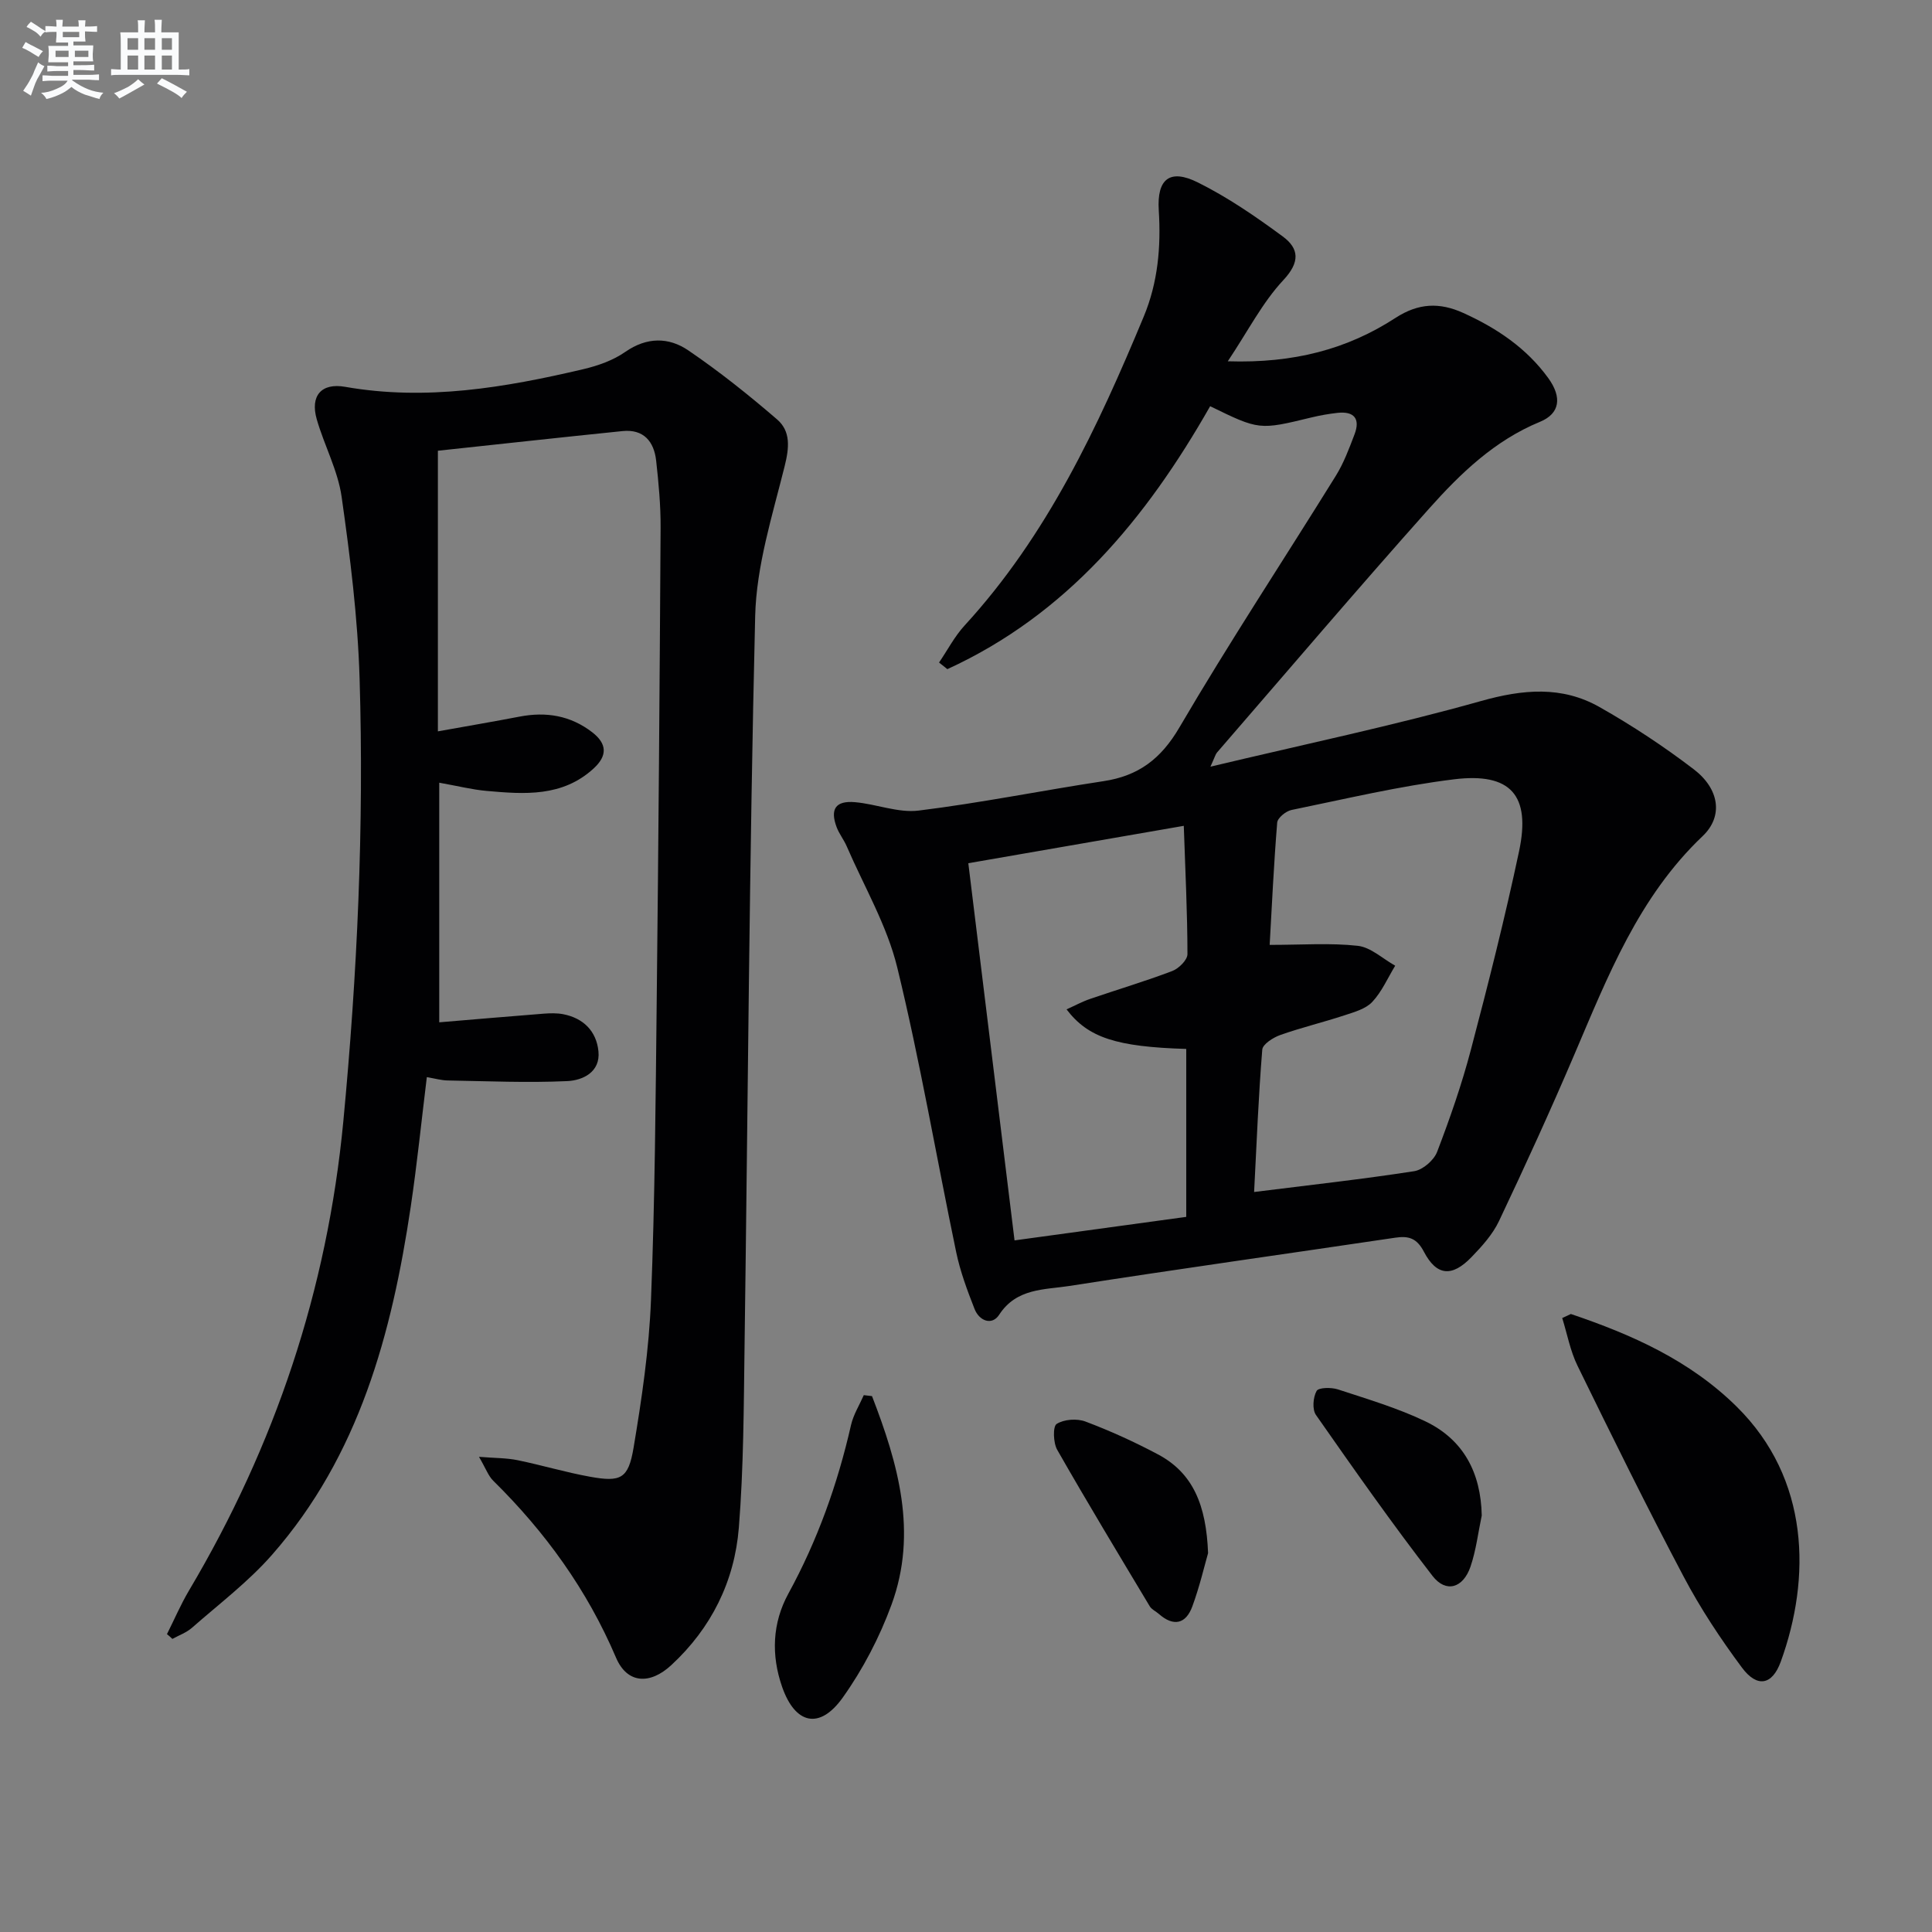
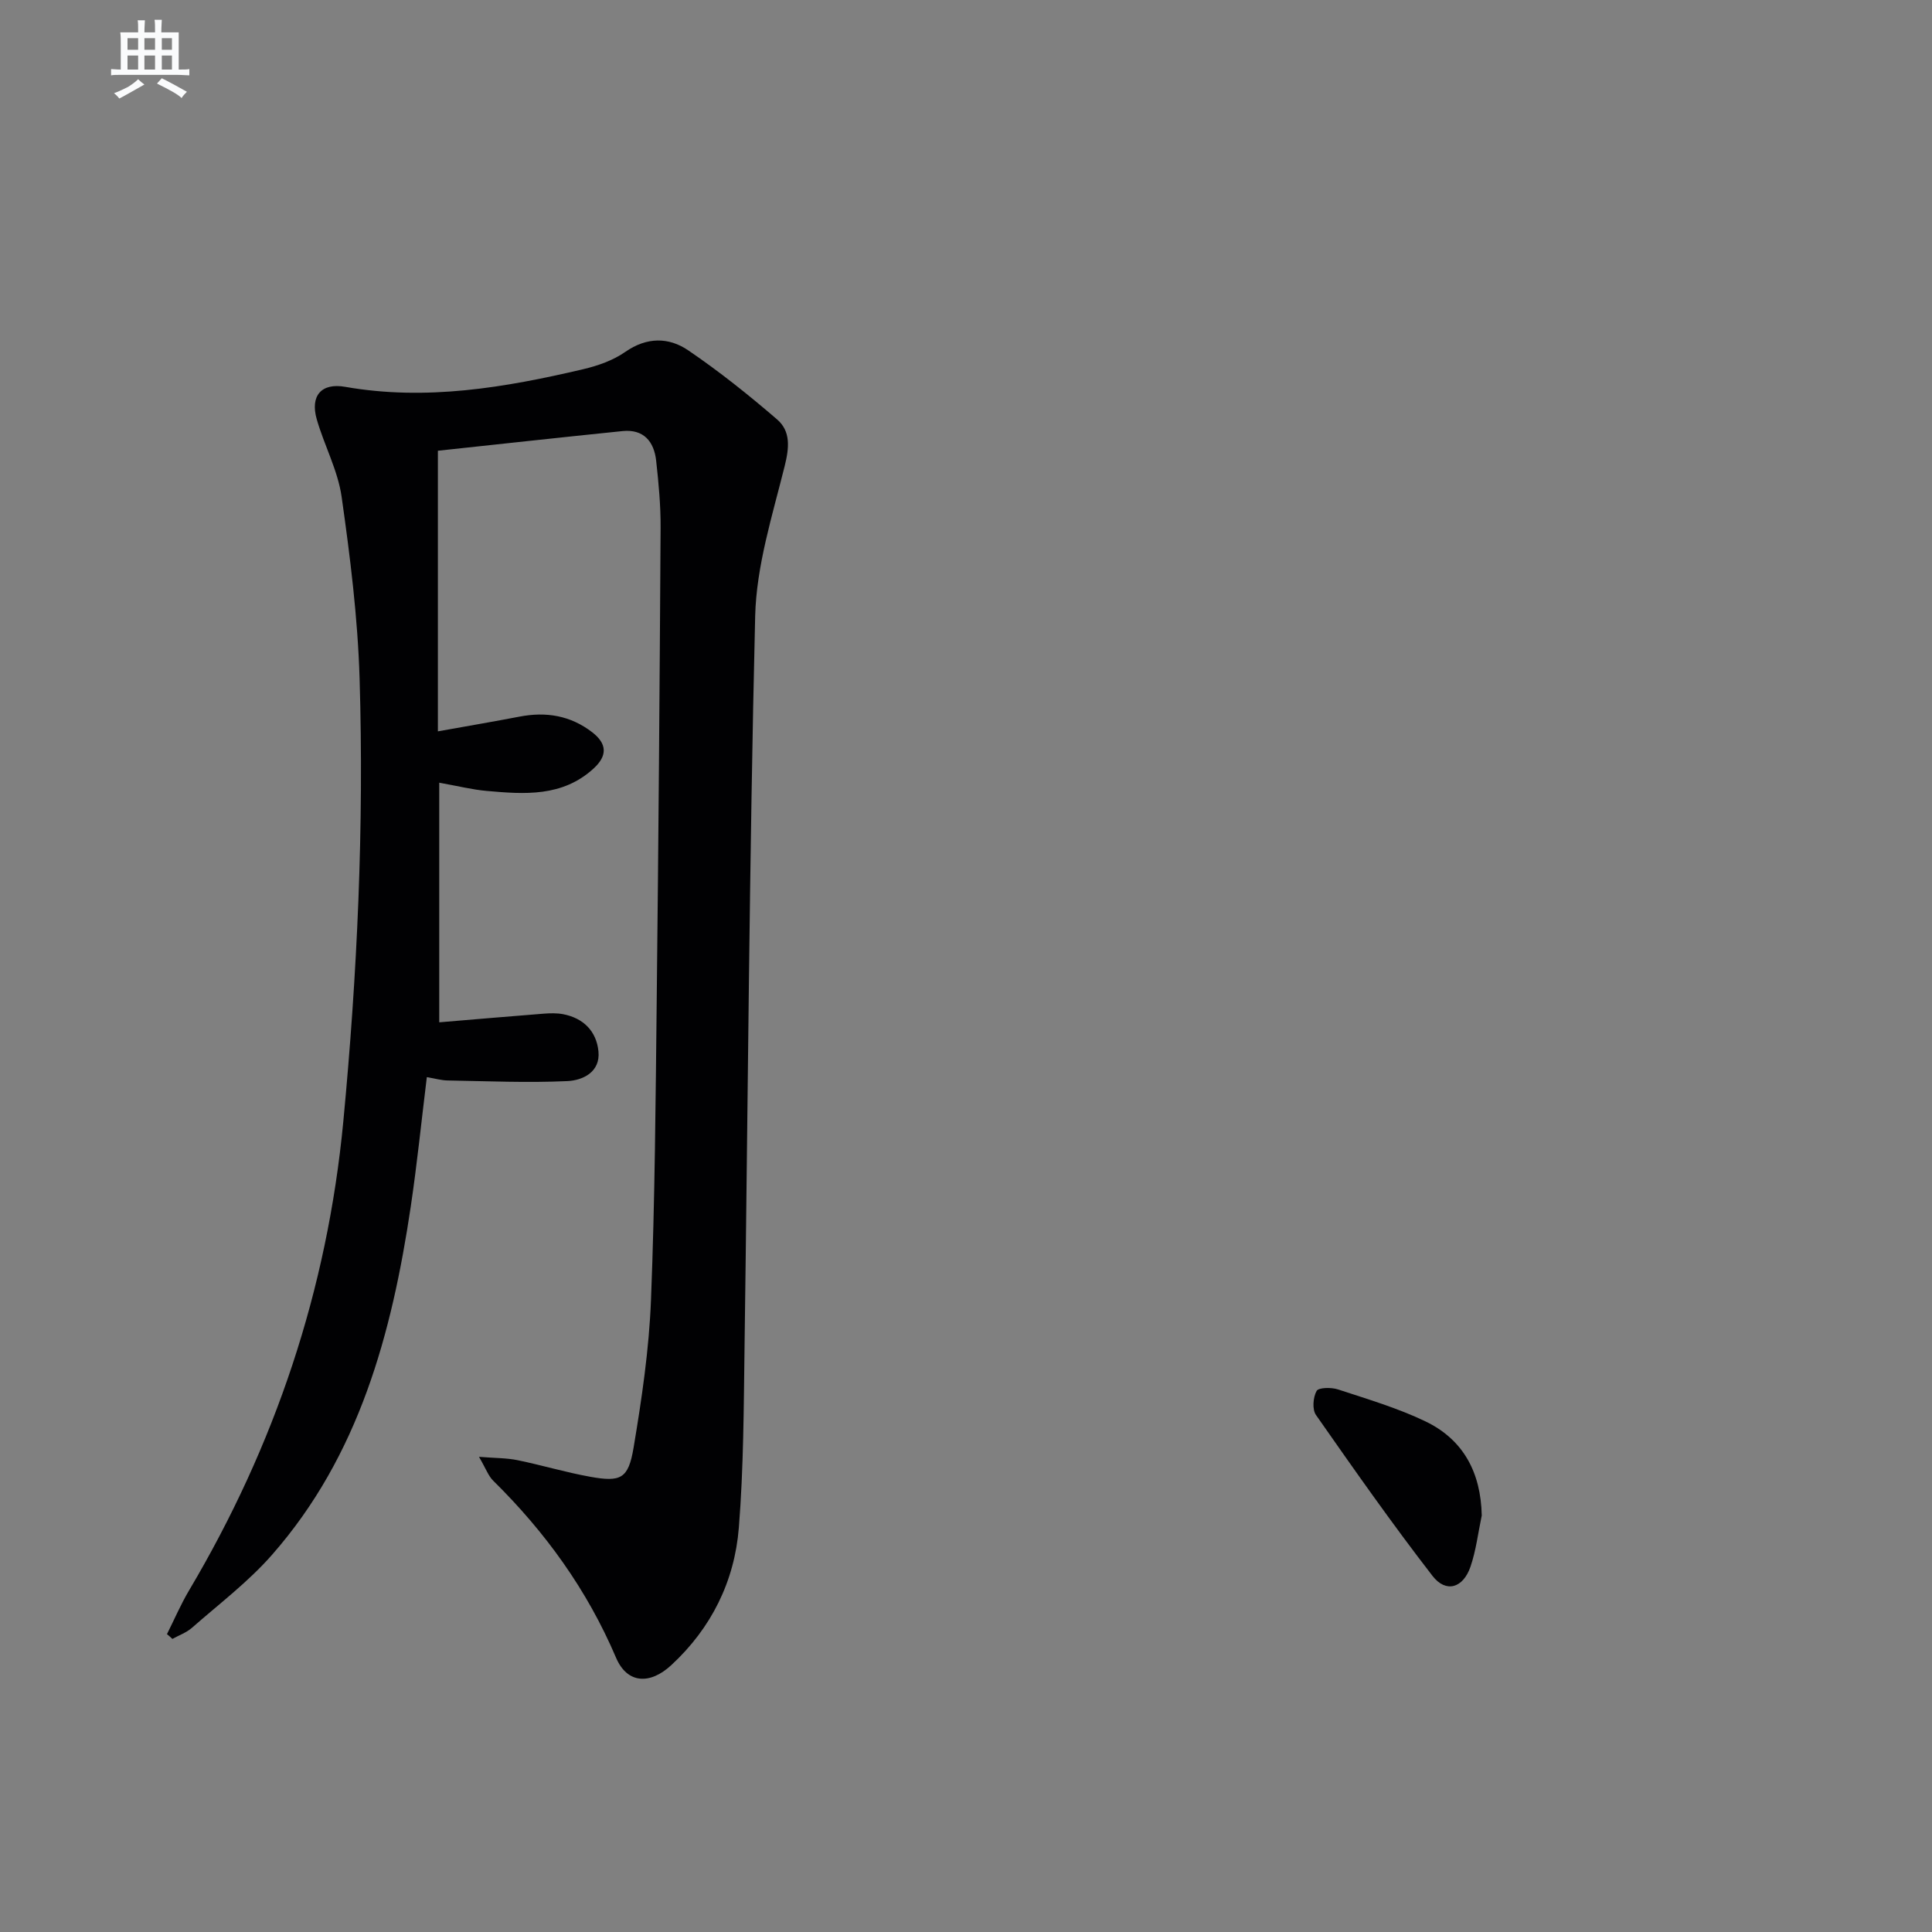
<svg xmlns="http://www.w3.org/2000/svg" enable-background="new 0 0 400 400" viewBox="0 0 400 400">
  <rect x="0" y="0" width="400" height="400" fill="#808080" stroke="none" />
  <g fill="#010103">
-     <path d="m250.55 84.1c-13.29 23.36-29.75 43.15-54.41 54.44-.57-.46-1.15-.92-1.72-1.37 1.76-2.58 3.22-5.42 5.31-7.69 17.07-18.61 27.54-41.01 37.08-63.96 2.92-7.03 3.58-14.39 3.1-21.98-.41-6.52 2.3-8.65 8.09-5.77 6.18 3.07 11.98 7.06 17.56 11.17 3.4 2.5 3.66 5.3.13 9.07-4.3 4.6-7.26 10.45-11.49 16.79 13.7.44 24.77-2.52 34.72-8.98 4.76-3.09 9.12-3.25 14.03-1.03 6.94 3.14 13.11 7.28 17.61 13.5 2.88 3.98 2.41 7.34-1.72 9.04-9.41 3.87-16.47 10.69-22.99 18-14.84 16.64-29.29 33.62-43.89 50.48-.29.33-.4.83-1.35 2.92 19.5-4.65 37.93-8.5 56.02-13.59 8.68-2.44 16.72-3.17 24.52 1.24 6.77 3.83 13.33 8.16 19.51 12.88 5.34 4.07 6.16 9.75 1.86 13.84-13.25 12.59-19.64 29.01-26.57 45.24-4.95 11.59-10.19 23.06-15.59 34.45-1.32 2.79-3.54 5.25-5.72 7.5-4.02 4.16-7.21 3.89-9.84-1.14-1.47-2.82-3.17-3.31-5.92-2.9-22.48 3.34-44.99 6.49-67.45 9.99-5.17.81-10.96.42-14.56 5.96-1.49 2.3-4.12 1.29-5.09-1.17-1.51-3.84-2.97-7.76-3.81-11.78-4.1-19.65-7.46-39.48-12.21-58.97-2.12-8.69-6.86-16.74-10.46-25.07-.59-1.37-1.57-2.58-2.09-3.97-1.39-3.72-.21-5.5 3.78-5.16 4.44.38 8.96 2.27 13.22 1.74 12.81-1.58 25.49-4.15 38.27-6.09 7.21-1.09 11.87-4.58 15.69-11.1 10.33-17.64 21.6-34.71 32.38-52.09 1.65-2.65 2.77-5.67 3.89-8.61 1.23-3.23-.08-4.83-3.53-4.45-1.81.2-3.62.52-5.4.95-10.79 2.62-10.81 2.63-20.96-2.33zm9.1 162.69c11.81-1.48 22.52-2.66 33.15-4.31 1.79-.28 4.08-2.27 4.74-4 2.66-6.95 5.12-14.01 7.01-21.21 3.59-13.61 7.04-27.28 9.96-41.04 2.45-11.57-1.71-16.33-13.48-14.88-11.31 1.39-22.47 4.06-33.65 6.35-1.16.24-2.87 1.64-2.95 2.61-.71 8.7-1.11 17.42-1.56 25.32 6.69 0 12.52-.44 18.24.19 2.7.3 5.17 2.68 7.75 4.12-1.55 2.54-2.76 5.38-4.75 7.5-1.36 1.45-3.72 2.1-5.75 2.77-4.4 1.45-8.93 2.53-13.3 4.08-1.47.52-3.63 1.9-3.72 3.02-.78 9.57-1.16 19.17-1.69 29.48zm-59.17-68.07c3.23 26.37 6.34 51.76 9.57 78.09 12.39-1.7 23.97-3.28 35.55-4.87 0-12.07 0-23.43 0-34.77-14.47-.44-20.32-2.32-24.78-8.19 1.71-.77 3.26-1.62 4.92-2.18 5.65-1.94 11.38-3.64 16.96-5.76 1.35-.51 3.15-2.29 3.15-3.49-.01-8.58-.44-17.16-.76-26.57-15.35 2.67-29.77 5.17-44.61 7.74z" />
    <path d="m34.57 338.33c1.51-3.01 2.84-6.12 4.55-9.01 17.82-30.03 28.64-62.27 31.96-97.14 2.9-30.53 4.3-61.09 3.37-91.71-.38-12.57-1.95-25.14-3.72-37.61-.78-5.48-3.6-10.65-5.15-16.05-1.4-4.89.97-7.59 5.89-6.72 16.75 2.94 33.06.16 49.27-3.65 3.03-.71 6.19-1.82 8.71-3.58 4.47-3.11 9-3.08 13.05-.32 6.41 4.36 12.51 9.23 18.39 14.3 2.84 2.45 2.52 5.84 1.57 9.65-2.55 10.25-5.86 20.66-6.11 31.08-1.22 50.44-1.5 100.89-2.2 151.34-.17 12.47-.19 24.97-1.18 37.38-.89 11.09-5.69 20.79-13.99 28.46-4.43 4.1-9.14 3.85-11.44-1.55-5.98-14.04-14.65-26.02-25.43-36.64-1-.98-1.5-2.47-2.94-4.94 3.33.27 5.7.23 7.96.69 5.03 1.03 9.97 2.52 15.02 3.43 6.37 1.15 7.94.44 9.02-5.98 1.7-10.13 3.21-20.38 3.61-30.62.82-20.79.96-41.61 1.19-62.42.36-32.47.61-64.95.8-97.42.03-4.64-.41-9.3-.92-13.92-.44-3.97-2.59-6.57-6.95-6.13-12.86 1.31-25.71 2.73-38.24 4.07v58.1c6.24-1.12 11.58-2.03 16.9-3.05 5.5-1.06 10.56-.24 15.07 3.25 3.07 2.38 3.14 4.84.3 7.46-6.47 5.96-14.35 5.37-22.19 4.67-2.96-.26-5.87-1-9.8-1.7v49.61c6.81-.57 14.22-1.21 21.62-1.79 1.32-.1 2.7-.14 3.99.1 4.23.8 6.93 3.52 7.35 7.68.44 4.32-3.25 6.03-6.45 6.18-8.24.38-16.51.01-24.76-.13-1.3-.02-2.59-.4-4.32-.69-1.12 9.12-2.02 18-3.33 26.82-3.92 26.28-10.68 51.54-28.74 72.1-4.9 5.58-10.95 10.16-16.56 15.09-1.14 1-2.69 1.55-4.05 2.3-.35-.35-.73-.67-1.12-.99z" />
-     <path d="m325.23 272.05c12.62 4.26 24.6 9.58 34.33 19.18 15.16 14.96 15.41 35.49 9.13 52.8-1.77 4.88-4.9 5.45-8.04 1.23-4.44-5.97-8.6-12.26-12.07-18.84-7.62-14.4-14.82-29.03-21.98-43.67-1.5-3.07-2.13-6.57-3.16-9.87.6-.29 1.19-.56 1.79-.83z" />
-     <path d="m180.54 289.05c5.39 13.96 9.52 28.22 4.04 43.18-2.48 6.76-5.93 13.39-10.11 19.25-4.78 6.7-9.83 5.51-12.53-2.2-2.31-6.6-2.04-13.26 1.28-19.33 6.03-11.03 10.19-22.67 12.97-34.89.49-2.16 1.74-4.15 2.65-6.21.58.06 1.14.13 1.7.2z" />
    <path d="m306.78 313.77c-.75 3.54-1.17 7.2-2.33 10.59-1.52 4.44-5.07 5.52-7.86 1.92-8.39-10.84-16.27-22.08-24.13-33.32-.81-1.15-.61-3.66.13-4.98.4-.73 3.04-.77 4.41-.32 6.11 2.01 12.35 3.85 18.12 6.62 7.89 3.79 11.48 10.63 11.66 19.49z" />
-     <path d="m250.12 321.56c-.73 2.52-1.73 6.87-3.26 11.03-1.34 3.65-3.89 4.24-6.93 1.56-.62-.55-1.49-.92-1.89-1.59-6.45-10.76-12.94-21.5-19.16-32.4-.82-1.45-.93-4.83-.11-5.35 1.52-.97 4.22-1.16 5.98-.49 5.1 1.92 10.11 4.2 14.93 6.76 7.36 3.88 10.06 10.59 10.44 20.48z" />
  </g>
-   <path d="m6.8 9.5c.6.3 1.3.7 2.1 1.1-.4.4-.7.8-.9 1.2-.7-.4-1.3-.8-1.8-1.1s-1.1-.6-1.6-.8c.2-.4.5-.8.7-1.2.4.2.8.5 1.5.8zm.9 6.9c-.3.6-.5 1.1-.7 1.7s-.4 1.1-.6 1.7c-.6-.4-1.1-.7-1.6-1 .7-1 1.2-1.8 1.5-2.4.3-.5.6-1.1.8-1.7.3-.6.5-1.2.8-1.8.3.3.8.6 1.3.8-.7 1.3-1.2 2.2-1.5 2.7zm.1-11c.4.3 1 .7 1.7 1.1-.5.2-.8.6-1.1 1.1-.5-.6-1-1-1.4-1.2s-.9-.6-1.5-.8c.2-.4.5-.7.9-1.1.5.3.9.6 1.4.9zm10.5 13.1c1 .4 2 .6 3.1.7-.4.4-.7.8-.8 1.3-.9-.2-1.9-.6-3-.9-1-.4-2-.9-2.8-1.6-.5.4-1.1.9-1.9 1.3s-1.9.9-3.3 1.2c-.1-.3-.5-.8-1.1-1.3 1 0 2.1-.3 3.2-.8 1.2-.5 1.9-1 2.3-1.7h-3.2c-.4 0-1 0-2 .1v-1.2c1 0 1.7.1 2 .1h3.3v-1h-2.3c-.2 0-.9 0-2 .1v-1.2c1.2 0 1.9.1 2 .1h2.3v-.8h-4.1c0-.7.1-1.2.1-1.6 0-.5 0-1.1-.1-1.8h4.1v-.7h-2.5c0-.6.1-1.1.1-1.6v-.6h-.5c-.4 0-1 0-1.8.1v-1.3c1.2 0 1.9.1 2.1.1h.2c0-.3 0-.8-.1-1.4h1.4c0 .6-.1 1-.1 1.4h3.4c0-.4 0-.8-.1-1.3h1.5c0 .4-.1.9-.1 1.3.7 0 1.5 0 2.5-.1v1.2c-1 0-1.8-.1-2.5-.1v.6c0 .3 0 .8.1 1.5h-2.5v.8h4.1c0 .8-.1 1.3-.1 1.8s0 1 .1 1.5h-4.1v.8h1.4c.8 0 1.8 0 2.9-.1v1.2c-1 0-1.9-.1-2.8-.1h-1.5v1h3.2c.3 0 1 0 2.1-.1v1.2c-1.1 0-1.8-.1-2.1-.1h-3.4l-.1.1c1.4 1 2.4 1.5 3.4 1.9zm-4.1-6.7v-1.3h-2.7v1.3zm2.2-4.1v-1.1h-3.4v1.1zm1.9 4.1v-1.3h-2.8v1.3z" fill="#fafbfc" />
  <path d="m37 6.7v2.3 5.4c1 0 1.8 0 2.2-.1v1.3c-.6 0-1.5-.1-2.5-.1h-11.9c-.7 0-1.3 0-1.8.1v-1.3c.5 0 1.1.1 2 .1v-5.2c0-1 0-1.8-.1-2.5h3.7c0-1.3 0-2.1-.1-2.5h1.5c0 .4-.1 1.3-.1 2.5h2.2c0-1.2 0-2.1-.1-2.6h1.5c0 .4-.1 1.3-.1 2.6zm-12.3 13.7c-.3-.4-.7-.8-1.1-1.1 1.1-.4 2.1-.9 2.9-1.3.8-.5 1.5-1 2.1-1.6.4.4.9.8 1.3 1.1-2.5 1.4-4.2 2.4-5.2 2.9zm3.9-10.1v-2.4h-2.2v2.4zm0 4.1v-2.9h-2.2v2.9zm3.5-4.1v-2.4h-2.2v2.4zm0 4.1v-2.9h-2.2v2.9zm.4 2.9 1-1.1c.6.3 1.4.7 2.5 1.3s2 1.1 2.7 1.5c-.4.4-.8.8-1.1 1.3-.8-.8-2.5-1.7-5.1-3zm3.1-7v-2.4h-2.1v2.4zm0 4.1v-2.9h-2.1v2.9z" fill="#fafbfc" />
</svg>